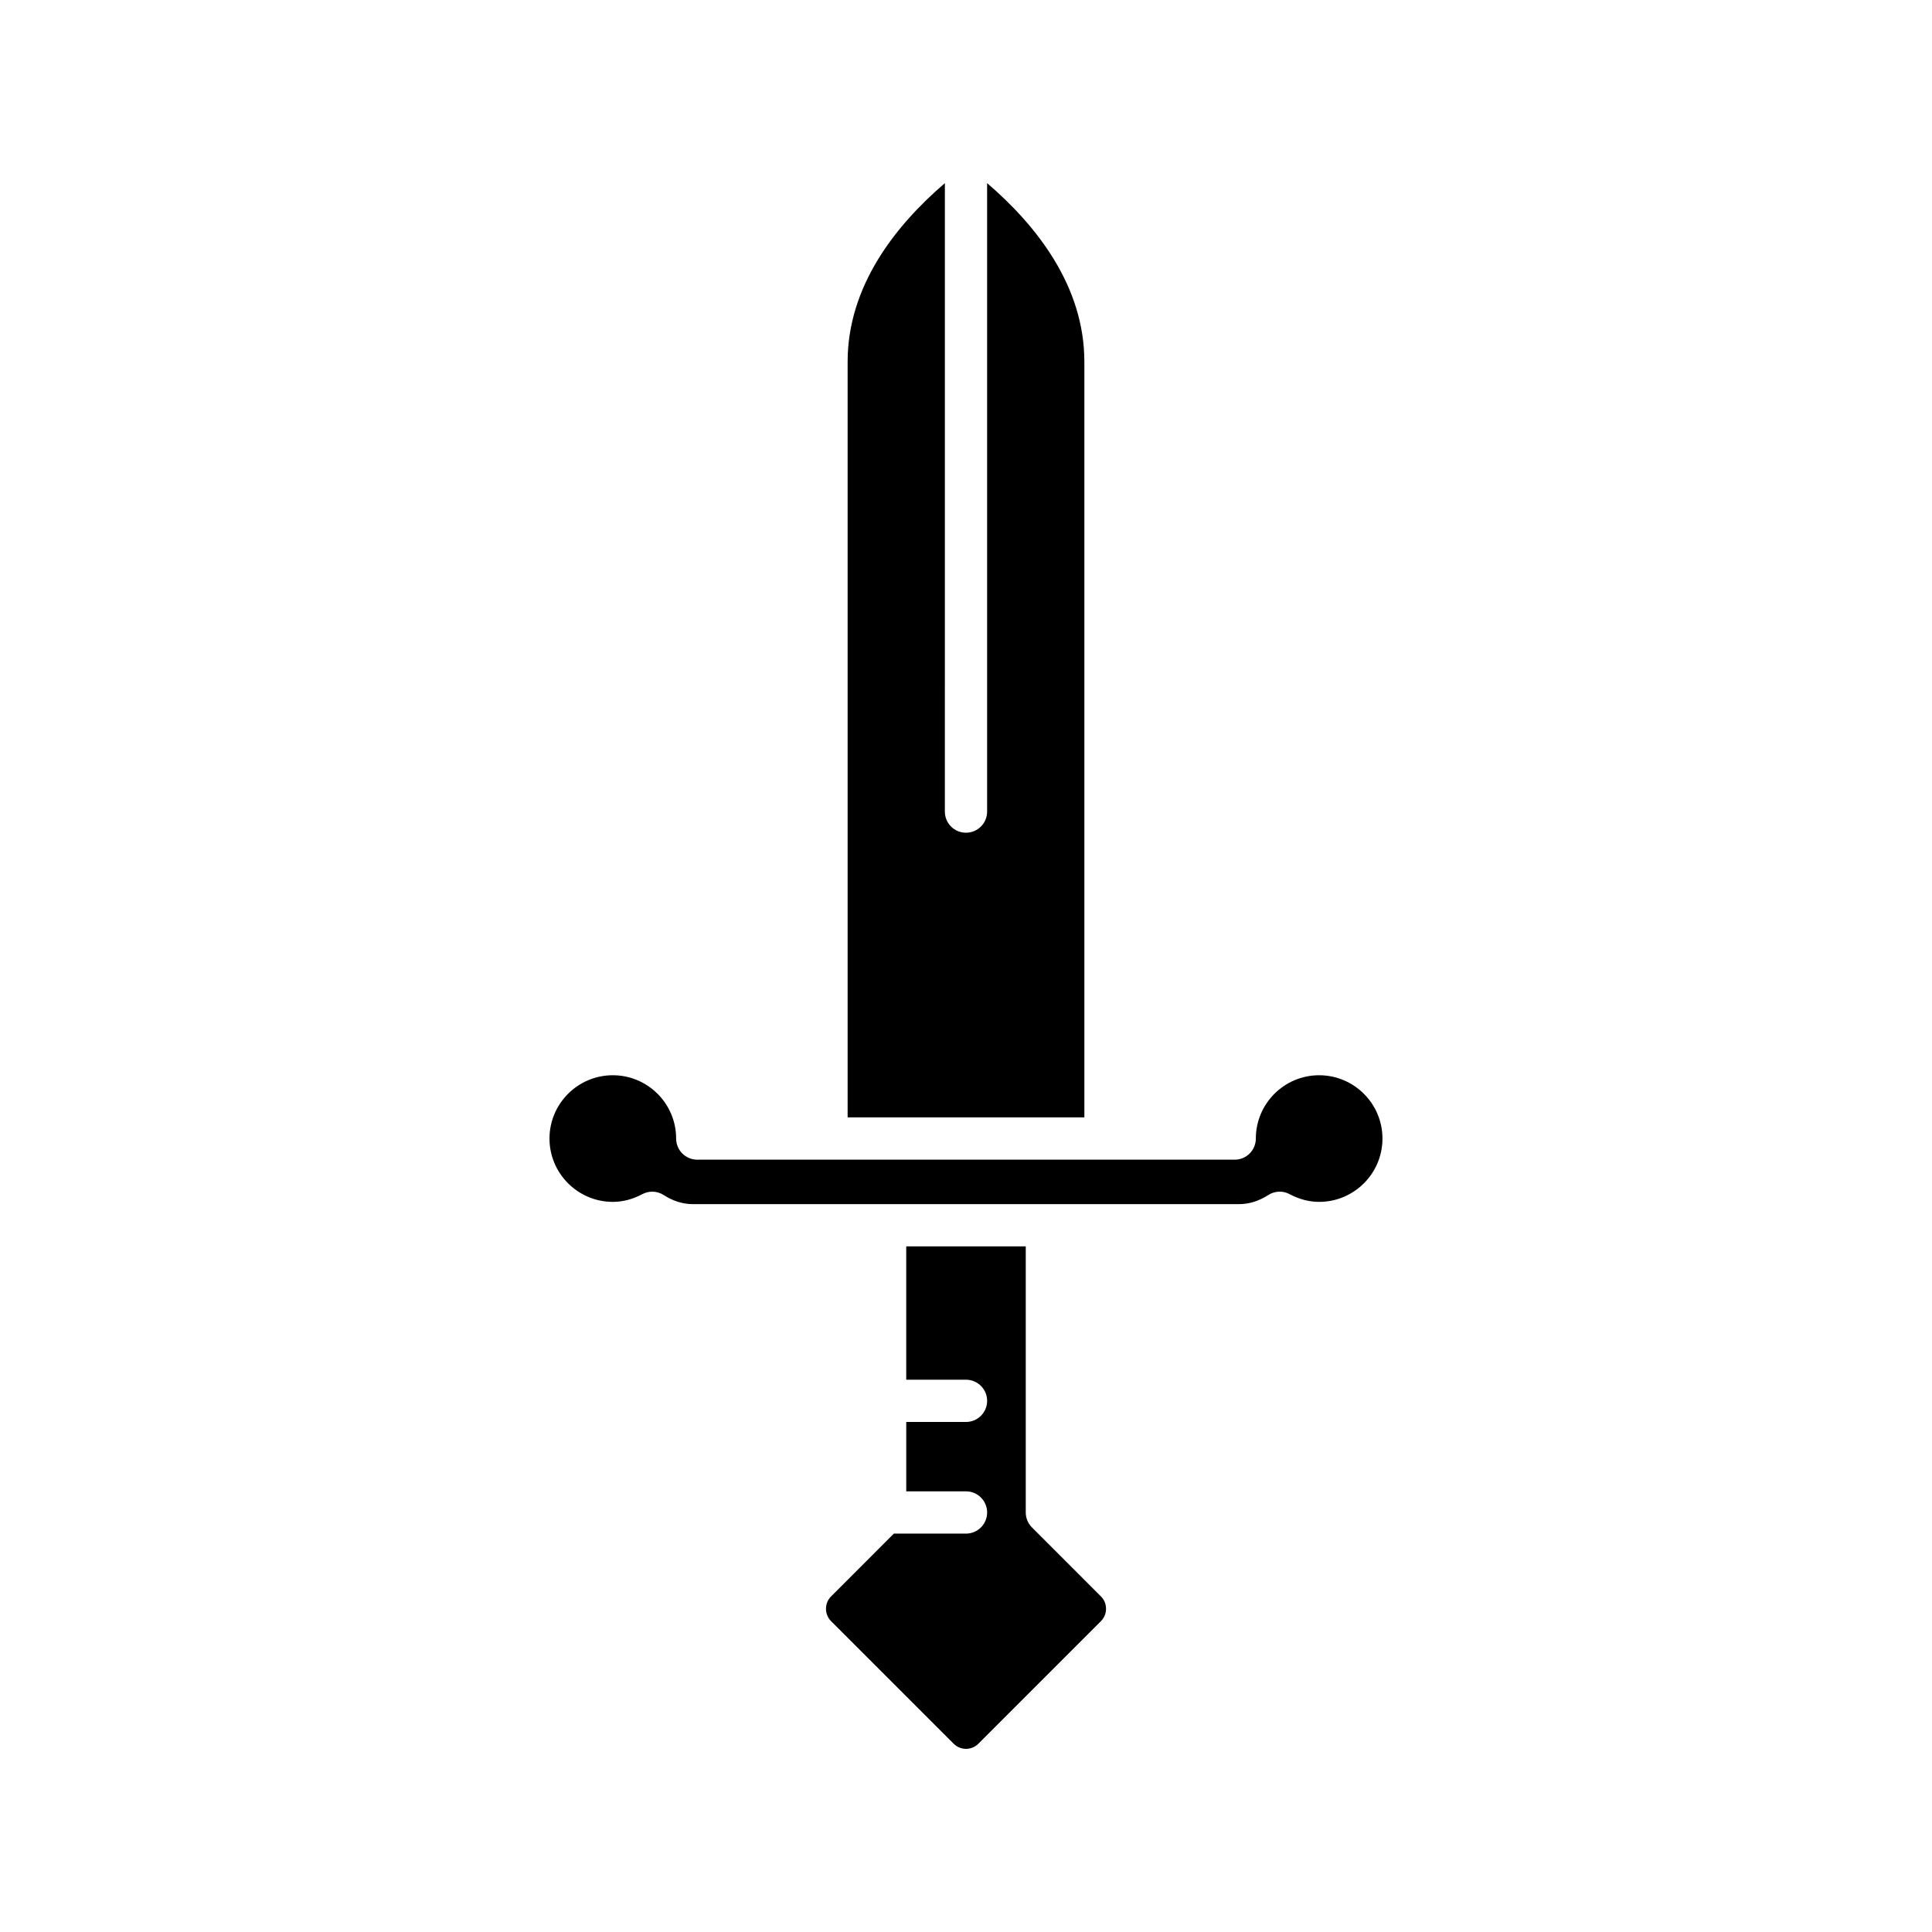
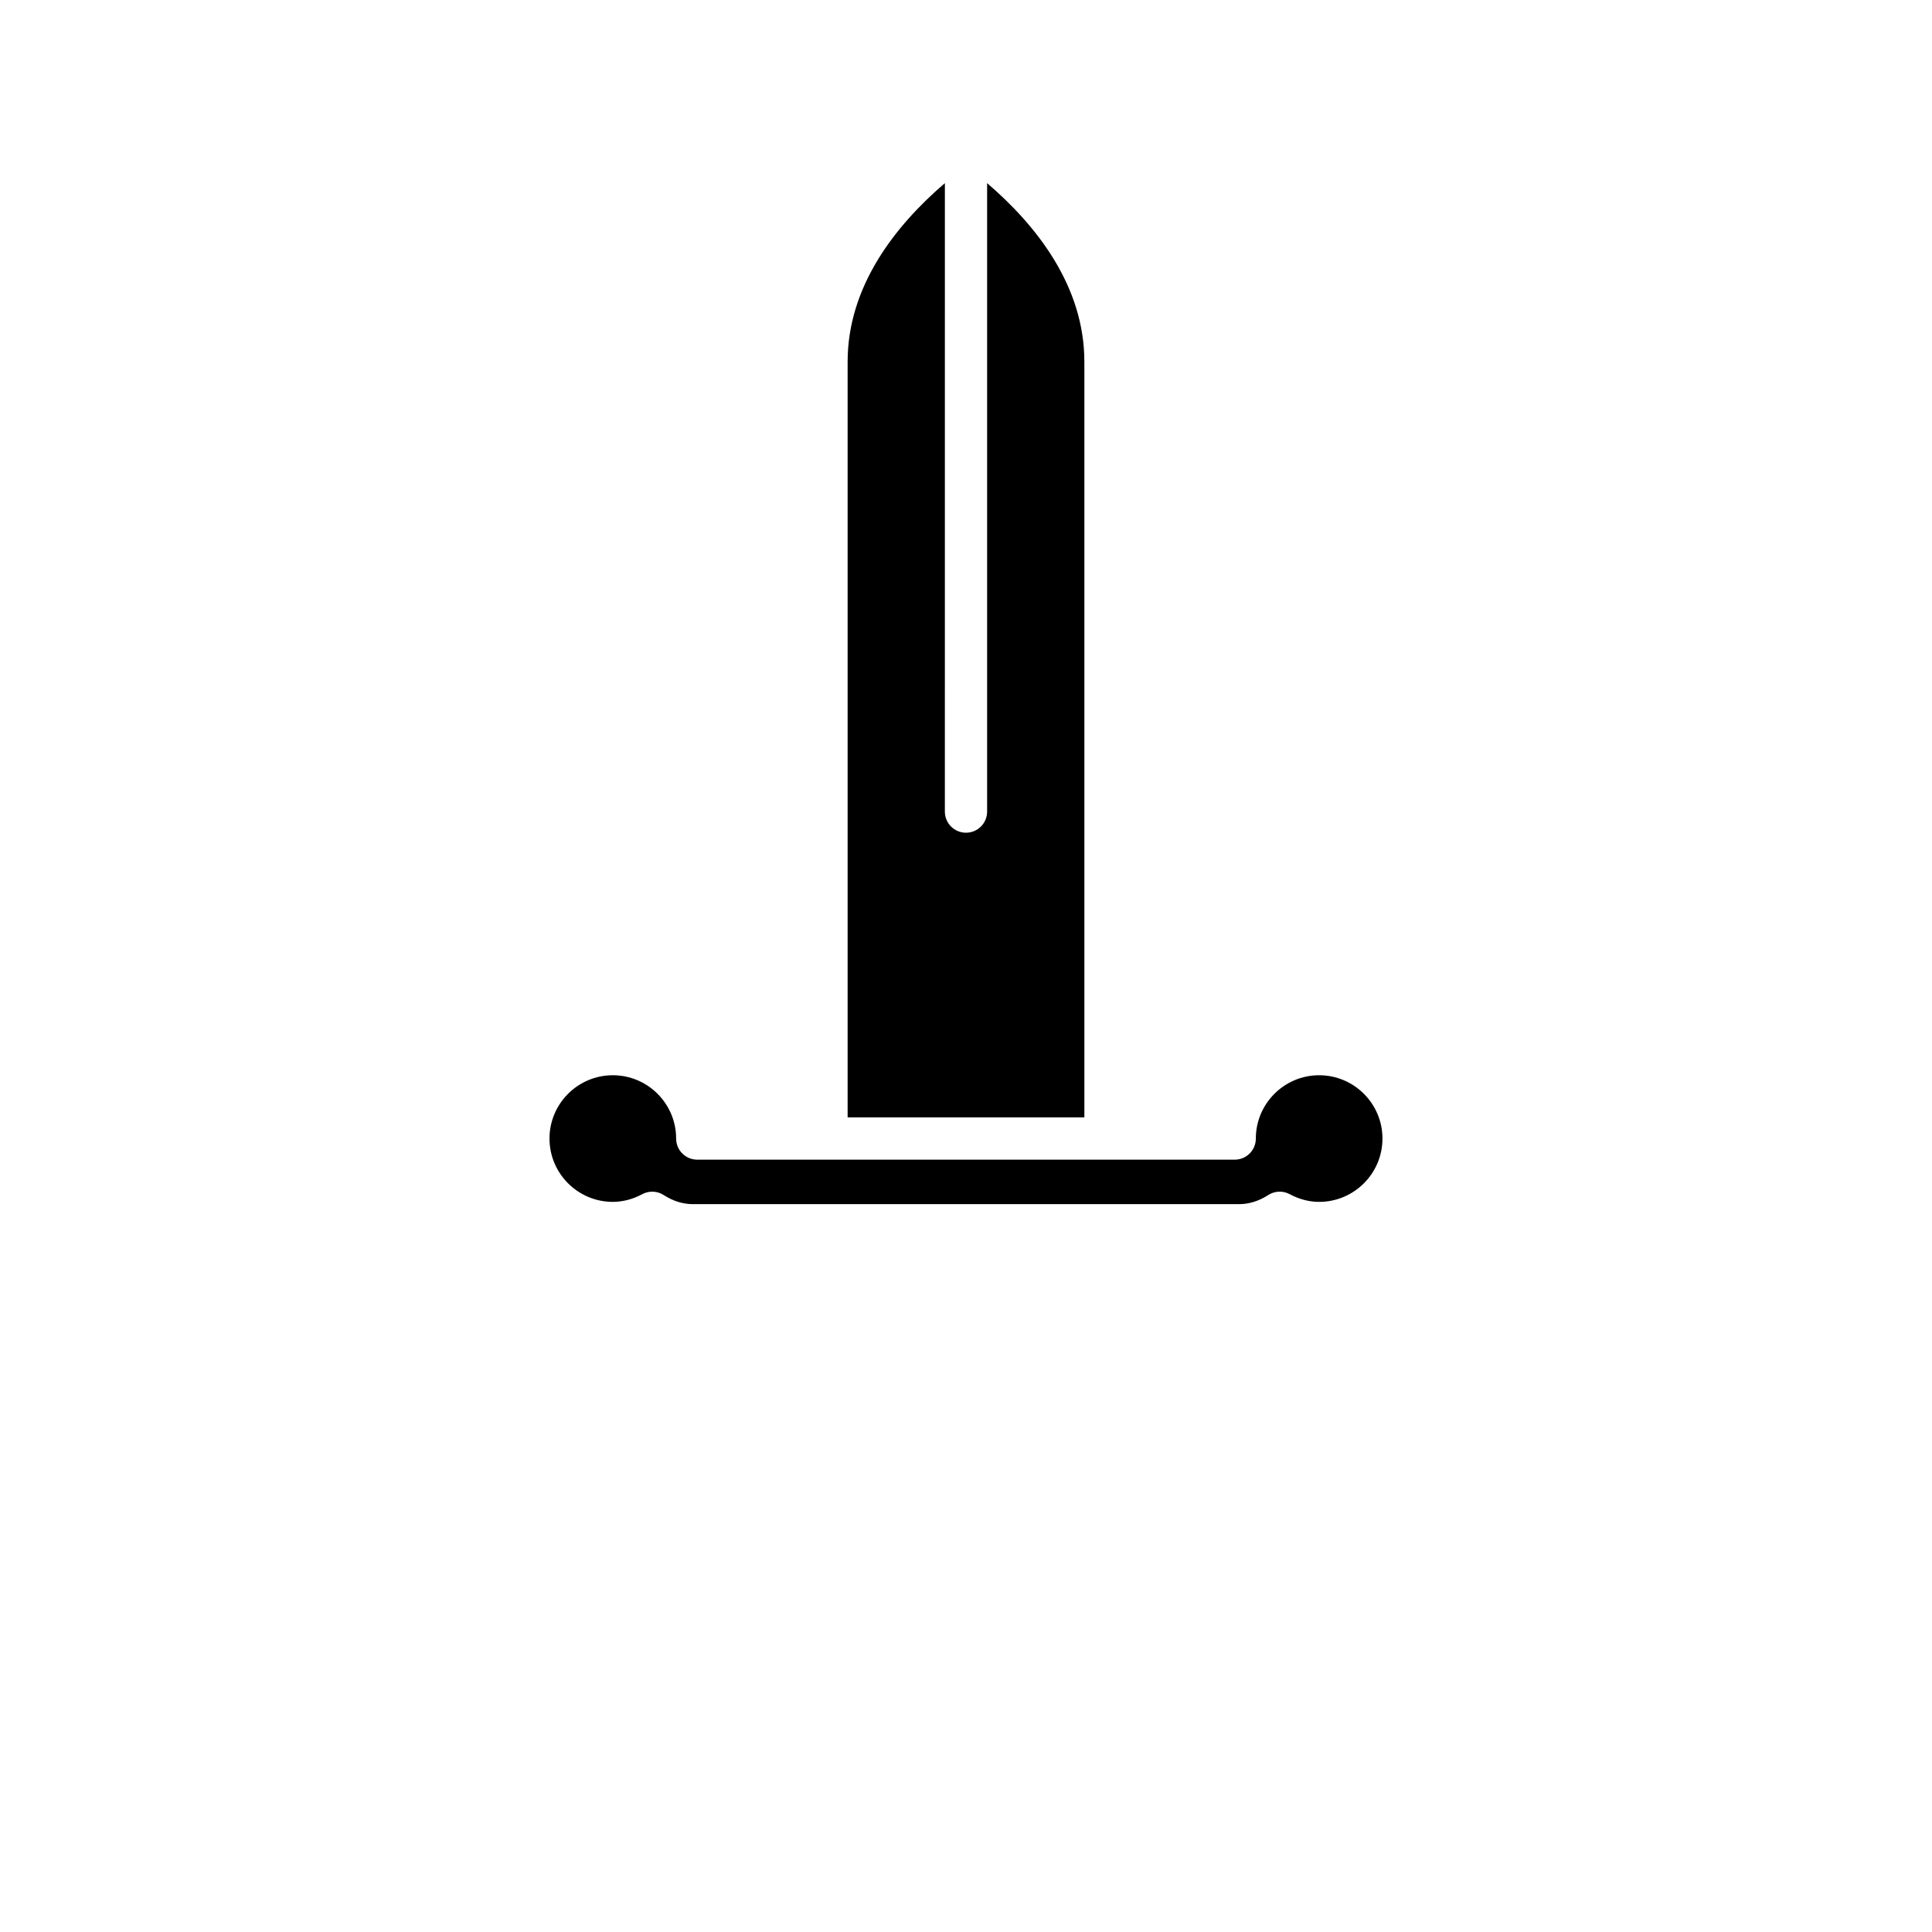
<svg xmlns="http://www.w3.org/2000/svg" fill="#000000" width="800px" height="800px" version="1.1" viewBox="144 144 512 512">
  <g>
    <path d="m368.63 440.12h62.738v-200.25c0-19.973-12.562-36.004-25.773-47.34v166.55c0 3.094-2.508 5.598-5.598 5.598s-5.598-2.504-5.598-5.598l0.004-166.55c-13.211 11.336-25.773 27.367-25.773 47.34z" />
-     <path d="m400 550.42h-19.117l-16.648 16.652c-0.867 0.867-1.34 2.027-1.34 3.269 0 1.246 0.477 2.406 1.34 3.273l32.496 32.492c1.809 1.809 4.742 1.809 6.543 0l32.492-32.492c0.867-0.871 1.344-2.027 1.344-3.273 0-1.242-0.477-2.398-1.344-3.269l-18.289-18.293c-1.051-1.051-1.641-2.473-1.641-3.957v-70.52h-31.676v35.336h15.84c3.09 0 5.598 2.504 5.598 5.598s-2.508 5.598-5.598 5.598h-15.836v18.391l15.836-0.004c3.09 0 5.598 2.504 5.598 5.598 0 3.098-2.508 5.602-5.598 5.602z" />
    <path d="m493.59 428.95c-9.254 0-16.781 7.527-16.781 16.777 0 3.094-2.508 5.598-5.598 5.598h-142.43c-3.09 0-5.598-2.504-5.598-5.598 0-9.25-7.527-16.777-16.781-16.777s-16.781 7.527-16.781 16.777c0 9.254 7.527 16.781 16.781 16.781 2.644 0 5.273-0.688 7.816-2.043 0.824-0.441 1.734-0.66 2.637-0.66 1.059 0 2.117 0.301 3.035 0.895 2.481 1.602 5.086 2.41 7.742 2.41h144.72c2.656 0 5.262-0.809 7.742-2.41 1.707-1.105 3.879-1.203 5.676-0.234 2.543 1.355 5.172 2.043 7.816 2.043 9.254 0 16.781-7.527 16.781-16.781 0.004-9.25-7.527-16.777-16.781-16.777z" />
  </g>
</svg>